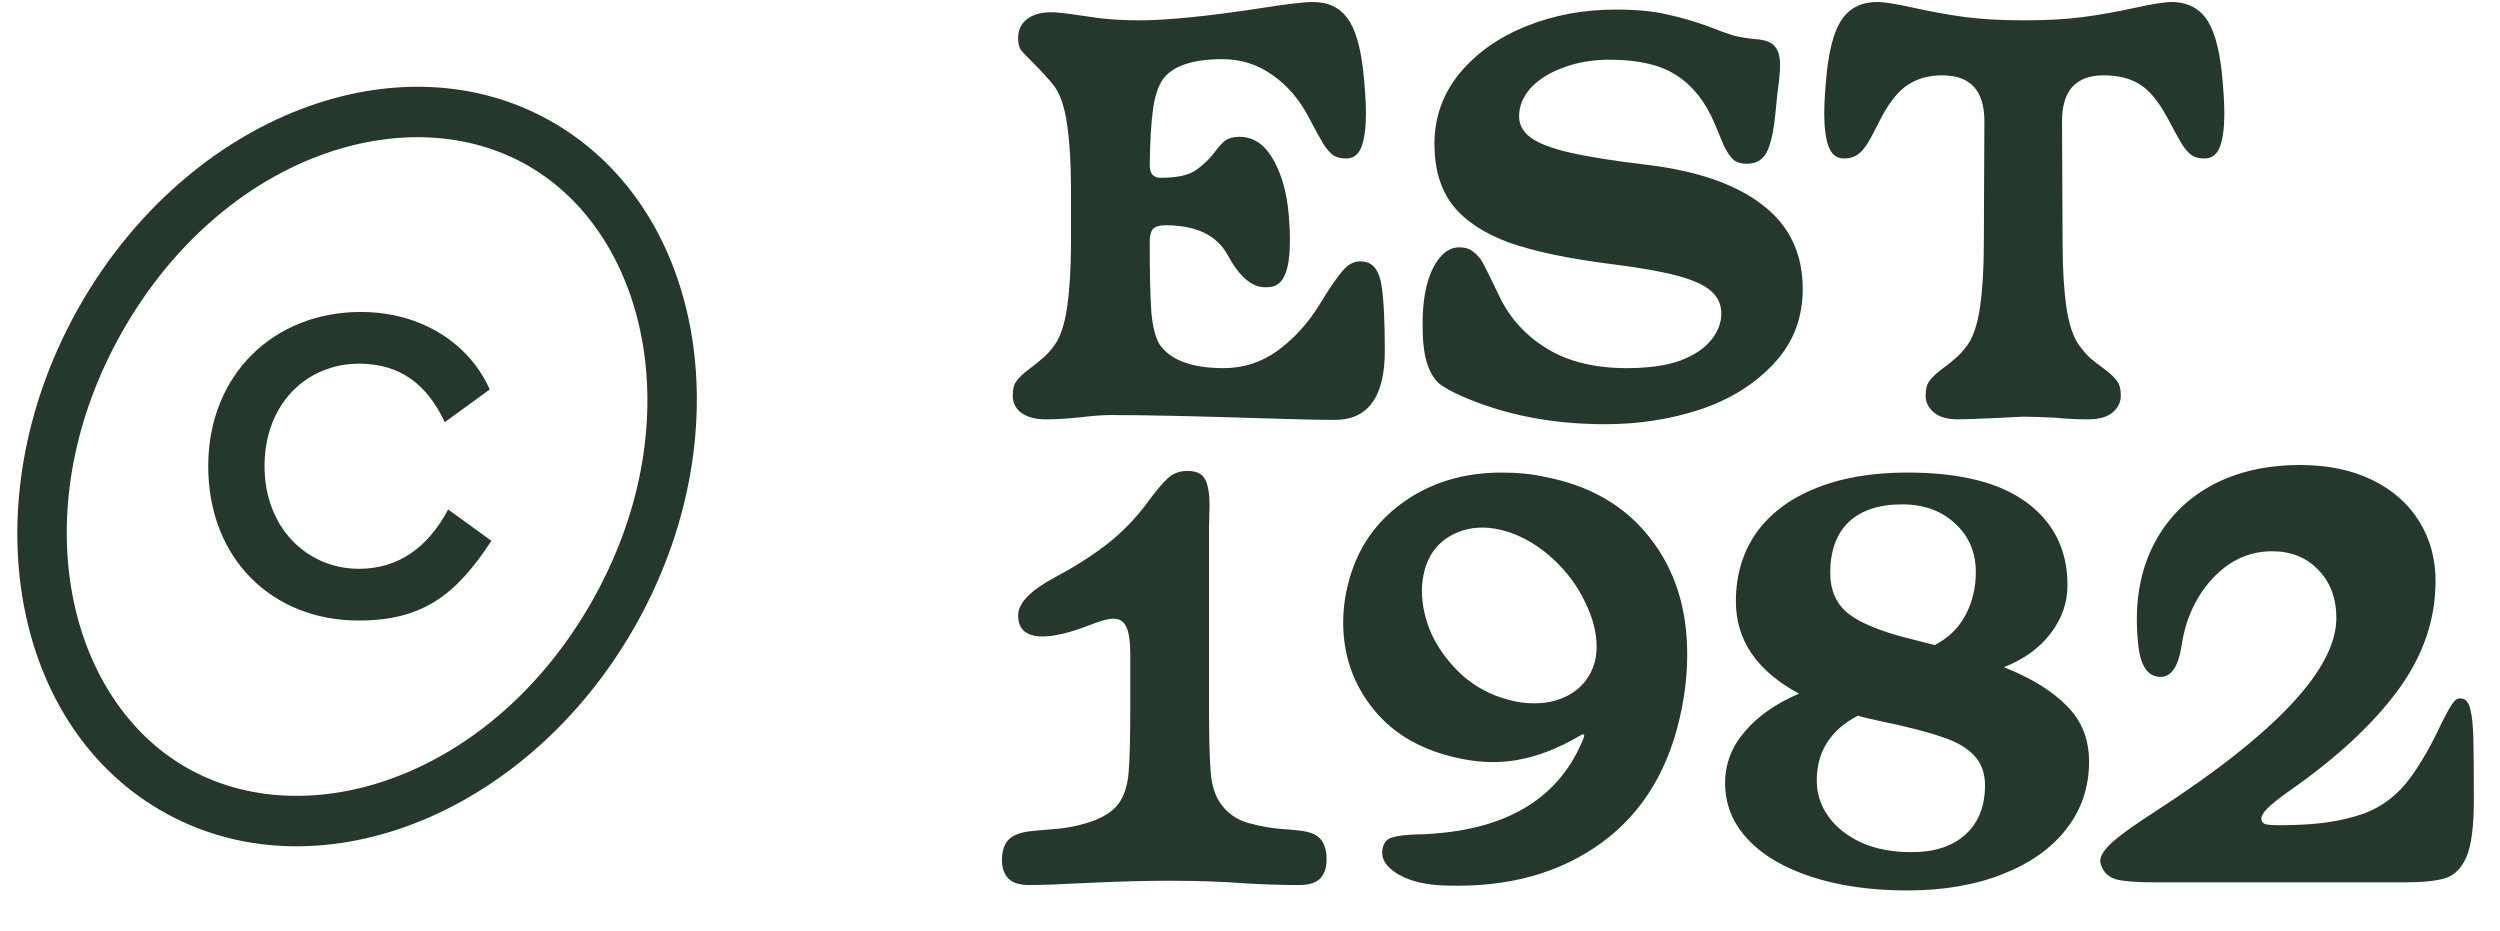
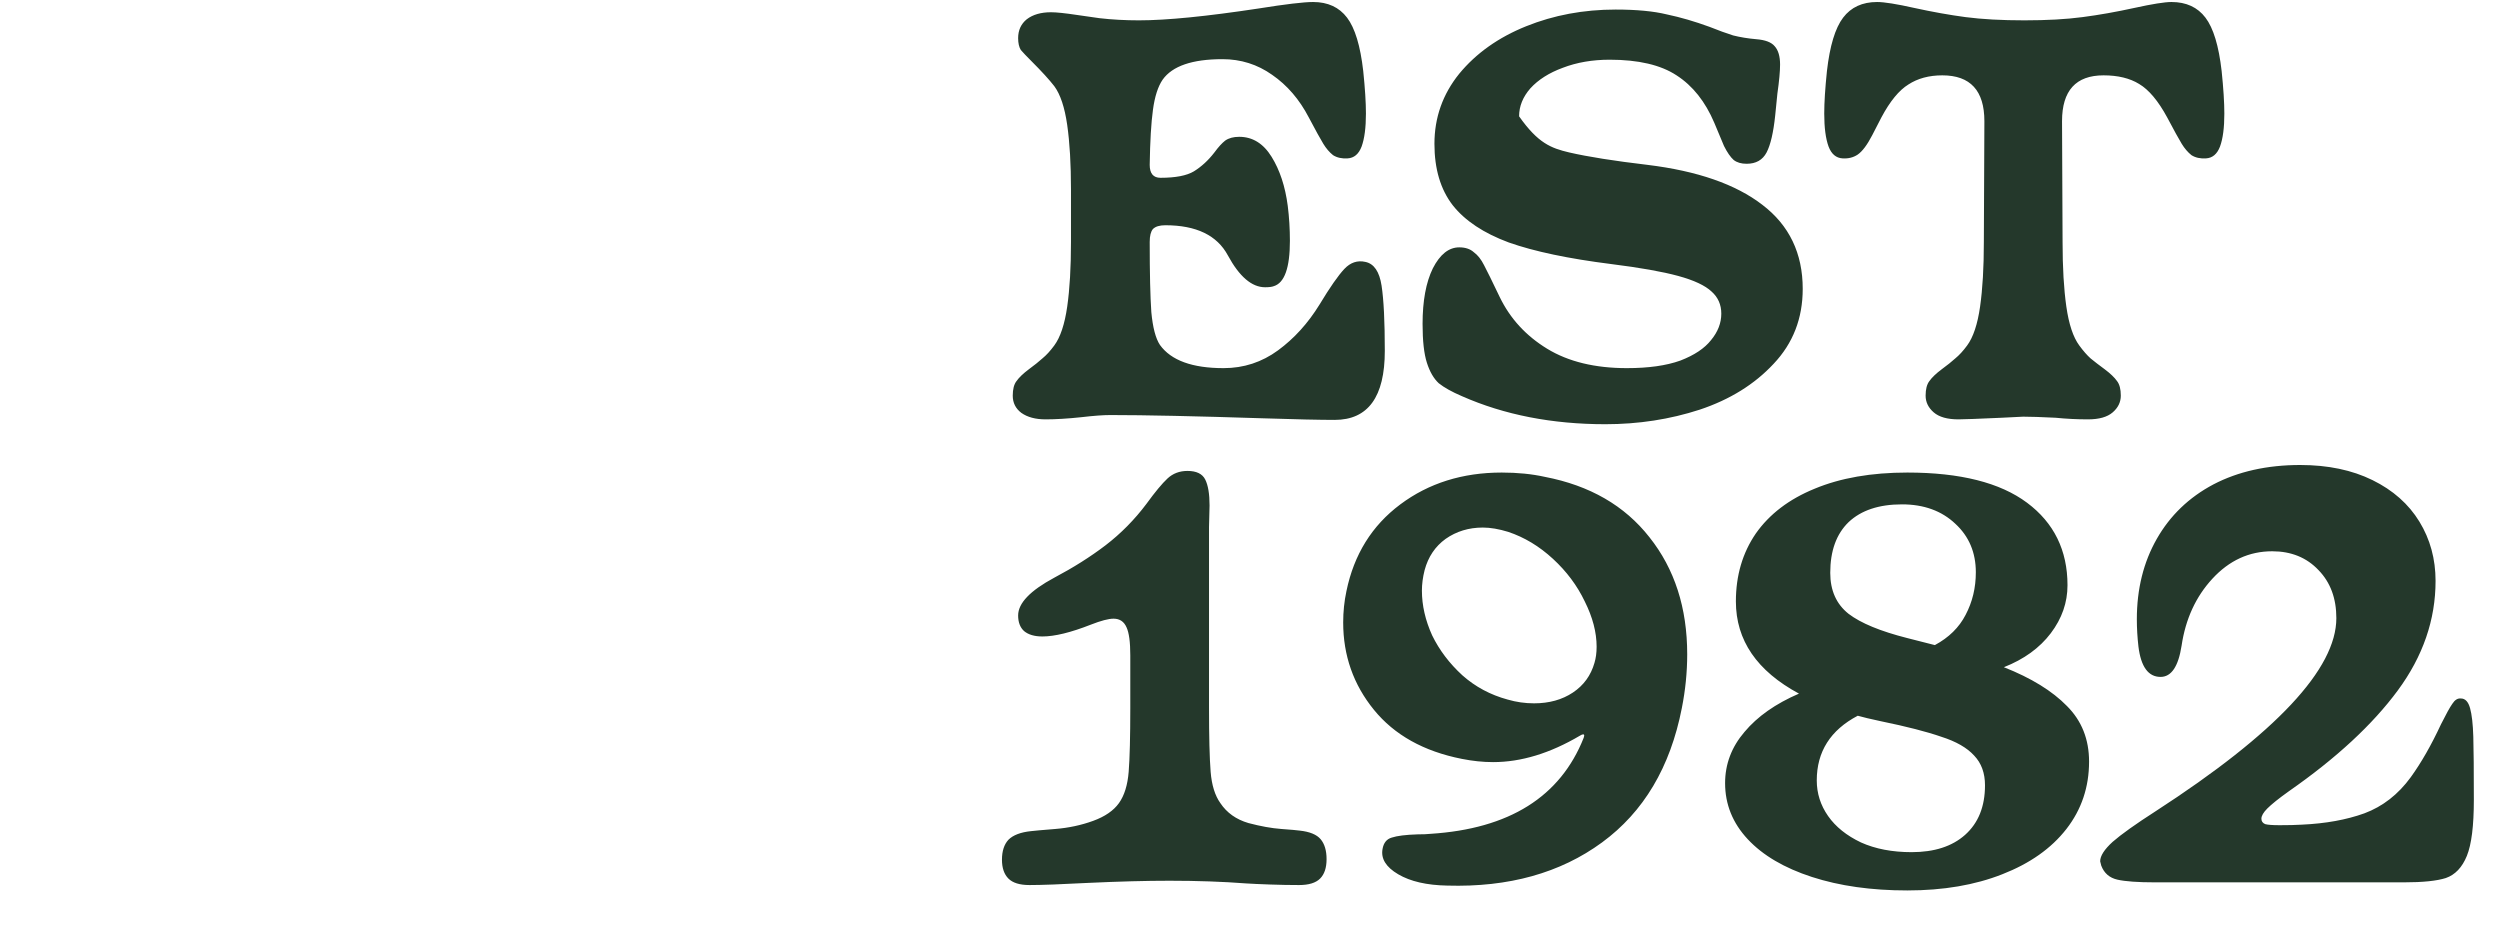
<svg xmlns="http://www.w3.org/2000/svg" fill="none" viewBox="0 0 102 38" height="38" width="102">
-   <path fill="#24382B" d="M54.454 17.132C53.853 17.132 52.87 17.11 51.506 17.066C48.778 16.978 46.71 16.934 45.302 16.934C45.009 16.934 44.613 16.963 44.114 17.022C43.557 17.081 43.073 17.11 42.662 17.11C42.251 17.11 41.921 17.022 41.672 16.846C41.437 16.67 41.32 16.435 41.32 16.142C41.32 15.878 41.371 15.68 41.474 15.548C41.577 15.401 41.745 15.24 41.98 15.064C42.2 14.903 42.383 14.756 42.53 14.624C42.691 14.492 42.853 14.316 43.014 14.096C43.263 13.759 43.439 13.231 43.542 12.512C43.645 11.793 43.696 10.913 43.696 9.872V7.738C43.696 6.697 43.645 5.817 43.542 5.098C43.439 4.379 43.263 3.851 43.014 3.514C42.809 3.25 42.501 2.913 42.09 2.502C41.885 2.297 41.738 2.143 41.65 2.04C41.577 1.923 41.54 1.761 41.54 1.556C41.54 1.233 41.657 0.977 41.892 0.786C42.141 0.595 42.471 0.5 42.882 0.5C43.102 0.5 43.454 0.537 43.938 0.61C44.041 0.625 44.349 0.669 44.862 0.742C45.375 0.801 45.911 0.83 46.468 0.83C47.597 0.83 49.225 0.669 51.352 0.346C52.452 0.17 53.193 0.082 53.574 0.082C54.175 0.082 54.637 0.295 54.96 0.72C55.283 1.145 55.503 1.871 55.62 2.898C55.693 3.602 55.73 4.181 55.73 4.636C55.73 5.208 55.671 5.655 55.554 5.978C55.437 6.286 55.246 6.447 54.982 6.462C54.747 6.477 54.549 6.433 54.388 6.33C54.241 6.213 54.109 6.059 53.992 5.868C53.875 5.677 53.677 5.318 53.398 4.79C53.017 4.057 52.518 3.477 51.902 3.052C51.301 2.627 50.626 2.414 49.878 2.414C48.646 2.414 47.832 2.693 47.436 3.25C47.245 3.529 47.113 3.939 47.04 4.482C46.967 5.01 46.923 5.758 46.908 6.726C46.908 7.078 47.055 7.254 47.348 7.254C47.964 7.254 48.419 7.166 48.712 6.99C49.02 6.799 49.299 6.543 49.548 6.22C49.709 6 49.856 5.839 49.988 5.736C50.135 5.633 50.325 5.582 50.56 5.582C51.103 5.582 51.543 5.853 51.88 6.396C52.217 6.939 52.437 7.606 52.54 8.398C52.599 8.867 52.628 9.344 52.628 9.828C52.628 10.928 52.408 11.544 51.968 11.676C51.895 11.705 51.777 11.72 51.616 11.72C51.073 11.72 50.567 11.287 50.098 10.422C49.658 9.601 48.807 9.19 47.546 9.19C47.311 9.19 47.143 9.241 47.04 9.344C46.952 9.447 46.908 9.623 46.908 9.872C46.908 11.148 46.93 12.101 46.974 12.732C47.033 13.363 47.15 13.81 47.326 14.074C47.781 14.705 48.646 15.02 49.922 15.02C50.743 15.02 51.484 14.778 52.144 14.294C52.804 13.81 53.369 13.187 53.838 12.424C54.263 11.72 54.601 11.236 54.85 10.972C55.099 10.708 55.385 10.613 55.708 10.686C56.06 10.759 56.28 11.082 56.368 11.654C56.456 12.226 56.5 13.113 56.5 14.316C56.5 16.193 55.818 17.132 54.454 17.132ZM65.499 17.308C63.328 17.308 61.377 16.927 59.647 16.164C59.236 15.988 58.921 15.812 58.701 15.636C58.495 15.445 58.334 15.167 58.217 14.8C58.099 14.433 58.041 13.905 58.041 13.216C58.041 12.277 58.18 11.522 58.459 10.95C58.752 10.378 59.111 10.092 59.537 10.092C59.786 10.092 59.984 10.158 60.131 10.29C60.292 10.407 60.431 10.583 60.549 10.818C60.666 11.038 60.879 11.471 61.187 12.116C61.612 12.996 62.258 13.7 63.123 14.228C63.988 14.756 65.073 15.02 66.379 15.02C67.259 15.02 67.985 14.917 68.557 14.712C69.129 14.492 69.547 14.213 69.811 13.876C70.09 13.539 70.229 13.179 70.229 12.798C70.229 12.431 70.097 12.131 69.833 11.896C69.569 11.647 69.114 11.434 68.469 11.258C67.823 11.082 66.914 10.921 65.741 10.774C63.995 10.554 62.602 10.261 61.561 9.894C60.534 9.513 59.772 9.007 59.273 8.376C58.774 7.731 58.525 6.895 58.525 5.868C58.525 4.797 58.862 3.844 59.537 3.008C60.226 2.172 61.136 1.527 62.265 1.072C63.394 0.617 64.612 0.39 65.917 0.39C66.767 0.39 67.464 0.456 68.007 0.588C68.564 0.705 69.144 0.874 69.745 1.094C70.112 1.241 70.434 1.358 70.713 1.446C71.006 1.519 71.322 1.571 71.659 1.6C72.025 1.629 72.275 1.725 72.407 1.886C72.553 2.047 72.627 2.297 72.627 2.634C72.627 2.913 72.59 3.309 72.517 3.822L72.429 4.702C72.356 5.406 72.238 5.912 72.077 6.22C71.915 6.528 71.644 6.682 71.263 6.682C71.043 6.682 70.867 6.631 70.735 6.528C70.603 6.411 70.471 6.22 70.339 5.956C70.222 5.677 70.09 5.362 69.943 5.01C69.576 4.145 69.063 3.499 68.403 3.074C67.757 2.649 66.848 2.436 65.675 2.436C64.971 2.436 64.333 2.546 63.761 2.766C63.203 2.971 62.764 3.25 62.441 3.602C62.133 3.954 61.979 4.335 61.979 4.746C61.979 5.083 62.133 5.369 62.441 5.604C62.749 5.839 63.277 6.044 64.025 6.22C64.787 6.396 65.851 6.565 67.215 6.726C69.254 6.975 70.816 7.518 71.901 8.354C73.001 9.19 73.551 10.334 73.551 11.786C73.551 12.989 73.155 14.008 72.363 14.844C71.585 15.68 70.581 16.303 69.349 16.714C68.132 17.11 66.848 17.308 65.499 17.308ZM79.907 17.11C79.453 17.11 79.115 17.015 78.895 16.824C78.675 16.633 78.565 16.406 78.565 16.142C78.565 15.878 78.617 15.68 78.719 15.548C78.822 15.401 78.99 15.24 79.225 15.064C79.445 14.903 79.629 14.756 79.775 14.624C79.936 14.492 80.098 14.316 80.259 14.096C80.508 13.759 80.684 13.231 80.787 12.512C80.89 11.793 80.941 10.913 80.941 9.872L80.963 4.944C80.963 3.697 80.391 3.074 79.247 3.074C78.704 3.074 78.243 3.199 77.861 3.448C77.48 3.683 77.113 4.13 76.761 4.79C76.717 4.878 76.593 5.12 76.387 5.516C76.182 5.912 75.984 6.176 75.793 6.308C75.617 6.425 75.412 6.477 75.177 6.462C74.913 6.447 74.722 6.286 74.605 5.978C74.488 5.655 74.429 5.208 74.429 4.636C74.429 4.181 74.466 3.602 74.539 2.898C74.656 1.871 74.876 1.145 75.199 0.72C75.522 0.295 75.984 0.082 76.585 0.082C76.879 0.082 77.385 0.163 78.103 0.324C78.837 0.485 79.533 0.61 80.193 0.698C80.868 0.786 81.667 0.83 82.591 0.83C83.515 0.83 84.307 0.786 84.967 0.698C85.642 0.61 86.346 0.485 87.079 0.324C87.812 0.163 88.319 0.082 88.597 0.082C89.198 0.082 89.66 0.295 89.983 0.72C90.306 1.145 90.526 1.871 90.643 2.898C90.716 3.602 90.753 4.181 90.753 4.636C90.753 5.208 90.695 5.655 90.577 5.978C90.46 6.286 90.269 6.447 90.005 6.462C89.77 6.477 89.573 6.433 89.411 6.33C89.264 6.213 89.132 6.059 89.015 5.868C88.898 5.677 88.7 5.318 88.421 4.79C88.055 4.115 87.673 3.661 87.277 3.426C86.896 3.191 86.412 3.074 85.825 3.074C84.696 3.074 84.131 3.697 84.131 4.944L84.153 9.872C84.153 10.913 84.204 11.793 84.307 12.512C84.41 13.231 84.586 13.759 84.835 14.096C84.996 14.316 85.15 14.492 85.297 14.624C85.459 14.756 85.649 14.903 85.869 15.064C86.104 15.24 86.272 15.401 86.375 15.548C86.478 15.68 86.529 15.878 86.529 16.142C86.529 16.406 86.419 16.633 86.199 16.824C85.979 17.015 85.642 17.11 85.187 17.11C84.747 17.11 84.307 17.088 83.867 17.044C83.281 17.015 82.841 17 82.547 17L81.667 17.044C80.699 17.088 80.112 17.11 79.907 17.11ZM42.002 36.11C41.606 36.11 41.32 36.022 41.144 35.846C40.968 35.67 40.88 35.413 40.88 35.076C40.88 34.724 40.968 34.453 41.144 34.262C41.335 34.071 41.643 33.954 42.068 33.91C42.185 33.895 42.515 33.866 43.058 33.822C43.601 33.778 44.114 33.668 44.598 33.492C45.082 33.316 45.434 33.074 45.654 32.766C45.874 32.458 46.006 32.033 46.05 31.49C46.094 30.933 46.116 30.06 46.116 28.872V26.738C46.116 26.195 46.065 25.814 45.962 25.594C45.859 25.359 45.683 25.242 45.434 25.242C45.229 25.242 44.921 25.323 44.51 25.484C43.689 25.807 43.029 25.968 42.53 25.968C42.207 25.968 41.958 25.895 41.782 25.748C41.621 25.601 41.54 25.389 41.54 25.11C41.54 24.611 42.031 24.098 43.014 23.57C43.791 23.159 44.488 22.719 45.104 22.25C45.735 21.766 46.292 21.201 46.776 20.556C47.128 20.072 47.414 19.727 47.634 19.522C47.854 19.317 48.125 19.214 48.448 19.214C48.815 19.214 49.057 19.331 49.174 19.566C49.291 19.801 49.35 20.153 49.35 20.622L49.328 21.502L49.328 28.872C49.328 30.06 49.35 30.933 49.394 31.49C49.438 32.033 49.57 32.458 49.79 32.766C50.054 33.162 50.435 33.433 50.934 33.58C51.433 33.712 51.88 33.793 52.276 33.822C52.672 33.851 52.921 33.873 53.024 33.888C53.435 33.932 53.721 34.049 53.882 34.24C54.043 34.431 54.124 34.702 54.124 35.054C54.124 35.406 54.036 35.67 53.86 35.846C53.684 36.022 53.398 36.11 53.002 36.11C52.635 36.11 52.239 36.103 51.814 36.088C51.389 36.073 51.066 36.059 50.846 36.044C49.893 35.971 48.851 35.934 47.722 35.934C46.769 35.934 45.661 35.963 44.4 36.022C43.285 36.081 42.486 36.11 42.002 36.11ZM59.048 36.132C58.212 36.117 57.544 35.963 57.046 35.67C56.547 35.377 56.334 35.032 56.408 34.636C56.452 34.387 56.577 34.233 56.782 34.174C57.002 34.101 57.354 34.057 57.838 34.042C58.058 34.042 58.234 34.035 58.366 34.02C61.578 33.815 63.66 32.509 64.614 30.104L64.636 30.016C64.636 29.943 64.577 29.943 64.46 30.016C63.242 30.735 62.062 31.094 60.918 31.094C60.507 31.094 60.082 31.05 59.642 30.962C58.087 30.654 56.892 29.987 56.056 28.96C55.22 27.933 54.802 26.745 54.802 25.396C54.802 24.956 54.846 24.531 54.934 24.12C55.242 22.624 55.975 21.443 57.134 20.578C58.292 19.713 59.671 19.28 61.27 19.28C61.915 19.28 62.502 19.339 63.03 19.456C64.863 19.808 66.286 20.629 67.298 21.92C68.325 23.211 68.838 24.802 68.838 26.694C68.838 27.427 68.764 28.161 68.618 28.894C68.148 31.299 67.063 33.125 65.362 34.372C63.66 35.619 61.556 36.205 59.048 36.132ZM61.512 28.542C61.864 28.645 62.223 28.696 62.59 28.696C63.206 28.696 63.734 28.549 64.174 28.256C64.614 27.963 64.907 27.559 65.054 27.046C65.112 26.855 65.142 26.635 65.142 26.386C65.142 25.799 64.981 25.183 64.658 24.538C64.35 23.893 63.917 23.313 63.36 22.8C62.803 22.287 62.194 21.92 61.534 21.7C61.153 21.583 60.808 21.524 60.5 21.524C59.928 21.524 59.422 21.678 58.982 21.986C58.556 22.294 58.27 22.719 58.124 23.262C58.05 23.555 58.014 23.834 58.014 24.098C58.014 24.699 58.153 25.308 58.432 25.924C58.725 26.525 59.136 27.068 59.664 27.552C60.192 28.021 60.808 28.351 61.512 28.542ZM77.82 36.33C76.353 36.33 75.055 36.147 73.926 35.78C72.797 35.413 71.924 34.9 71.308 34.24C70.692 33.58 70.384 32.817 70.384 31.952C70.384 31.175 70.648 30.478 71.176 29.862C71.704 29.231 72.445 28.711 73.398 28.3C71.682 27.376 70.824 26.122 70.824 24.538C70.824 23.482 71.095 22.558 71.638 21.766C72.195 20.974 72.995 20.365 74.036 19.94C75.092 19.5 76.353 19.28 77.82 19.28C79.976 19.28 81.604 19.691 82.704 20.512C83.804 21.333 84.354 22.455 84.354 23.878C84.354 24.582 84.127 25.235 83.672 25.836C83.217 26.437 82.579 26.899 81.758 27.222C82.873 27.662 83.731 28.19 84.332 28.806C84.933 29.407 85.234 30.163 85.234 31.072C85.234 32.113 84.926 33.03 84.31 33.822C83.694 34.614 82.821 35.23 81.692 35.67C80.577 36.11 79.287 36.33 77.82 36.33ZM74.124 31.842C74.124 32.37 74.278 32.854 74.586 33.294C74.894 33.734 75.341 34.093 75.928 34.372C76.515 34.636 77.204 34.768 77.996 34.768C78.92 34.768 79.646 34.533 80.174 34.064C80.717 33.58 80.988 32.905 80.988 32.04C80.988 31.541 80.841 31.138 80.548 30.83C80.255 30.507 79.807 30.251 79.206 30.06C78.619 29.855 77.791 29.642 76.72 29.422C76.309 29.334 76.001 29.261 75.796 29.202C74.681 29.789 74.124 30.669 74.124 31.842ZM74.674 23.372C74.674 24.091 74.923 24.648 75.422 25.044C75.921 25.425 76.72 25.755 77.82 26.034L78.942 26.32C79.514 26.012 79.932 25.601 80.196 25.088C80.475 24.56 80.614 23.981 80.614 23.35C80.614 22.543 80.335 21.883 79.778 21.37C79.221 20.842 78.495 20.578 77.6 20.578C76.661 20.578 75.935 20.82 75.422 21.304C74.923 21.788 74.674 22.477 74.674 23.372ZM87.931 36C87.227 36 86.714 35.963 86.391 35.89C86.068 35.817 85.848 35.626 85.731 35.318L85.687 35.142C85.687 34.922 85.856 34.658 86.193 34.35C86.545 34.042 87.132 33.624 87.953 33.096C92.866 29.913 95.323 27.288 95.323 25.22C95.323 24.413 95.081 23.761 94.597 23.262C94.113 22.749 93.482 22.492 92.705 22.492C91.766 22.492 90.952 22.866 90.263 23.614C89.588 24.347 89.17 25.257 89.009 26.342C88.877 27.193 88.591 27.618 88.151 27.618C87.652 27.618 87.352 27.207 87.249 26.386C87.205 26.005 87.183 25.631 87.183 25.264C87.183 24.032 87.454 22.939 87.997 21.986C88.54 21.033 89.31 20.292 90.307 19.764C91.319 19.236 92.5 18.972 93.849 18.972C94.978 18.972 95.961 19.177 96.797 19.588C97.633 19.999 98.271 20.563 98.711 21.282C99.151 22.001 99.371 22.807 99.371 23.702C99.371 25.286 98.858 26.775 97.831 28.168C96.804 29.561 95.323 30.933 93.387 32.282C92.976 32.575 92.683 32.81 92.507 32.986C92.346 33.147 92.265 33.287 92.265 33.404C92.265 33.507 92.316 33.58 92.419 33.624C92.522 33.653 92.72 33.668 93.013 33.668C93.365 33.668 93.666 33.661 93.915 33.646C94.883 33.602 95.734 33.448 96.467 33.184C97.215 32.905 97.846 32.414 98.359 31.71C98.784 31.123 99.195 30.405 99.591 29.554C99.796 29.143 99.95 28.865 100.053 28.718C100.156 28.557 100.273 28.483 100.405 28.498C100.581 28.498 100.706 28.63 100.779 28.894C100.852 29.158 100.896 29.547 100.911 30.06C100.926 30.573 100.933 31.431 100.933 32.634C100.933 33.69 100.838 34.453 100.647 34.922C100.456 35.391 100.17 35.692 99.789 35.824C99.422 35.941 98.85 36 98.073 36H87.931Z" />
+   <path fill="#24382B" d="M54.454 17.132C53.853 17.132 52.87 17.11 51.506 17.066C48.778 16.978 46.71 16.934 45.302 16.934C45.009 16.934 44.613 16.963 44.114 17.022C43.557 17.081 43.073 17.11 42.662 17.11C42.251 17.11 41.921 17.022 41.672 16.846C41.437 16.67 41.32 16.435 41.32 16.142C41.32 15.878 41.371 15.68 41.474 15.548C41.577 15.401 41.745 15.24 41.98 15.064C42.2 14.903 42.383 14.756 42.53 14.624C42.691 14.492 42.853 14.316 43.014 14.096C43.263 13.759 43.439 13.231 43.542 12.512C43.645 11.793 43.696 10.913 43.696 9.872V7.738C43.696 6.697 43.645 5.817 43.542 5.098C43.439 4.379 43.263 3.851 43.014 3.514C42.809 3.25 42.501 2.913 42.09 2.502C41.885 2.297 41.738 2.143 41.65 2.04C41.577 1.923 41.54 1.761 41.54 1.556C41.54 1.233 41.657 0.977 41.892 0.786C42.141 0.595 42.471 0.5 42.882 0.5C43.102 0.5 43.454 0.537 43.938 0.61C44.041 0.625 44.349 0.669 44.862 0.742C45.375 0.801 45.911 0.83 46.468 0.83C47.597 0.83 49.225 0.669 51.352 0.346C52.452 0.17 53.193 0.082 53.574 0.082C54.175 0.082 54.637 0.295 54.96 0.72C55.283 1.145 55.503 1.871 55.62 2.898C55.693 3.602 55.73 4.181 55.73 4.636C55.73 5.208 55.671 5.655 55.554 5.978C55.437 6.286 55.246 6.447 54.982 6.462C54.747 6.477 54.549 6.433 54.388 6.33C54.241 6.213 54.109 6.059 53.992 5.868C53.875 5.677 53.677 5.318 53.398 4.79C53.017 4.057 52.518 3.477 51.902 3.052C51.301 2.627 50.626 2.414 49.878 2.414C48.646 2.414 47.832 2.693 47.436 3.25C47.245 3.529 47.113 3.939 47.04 4.482C46.967 5.01 46.923 5.758 46.908 6.726C46.908 7.078 47.055 7.254 47.348 7.254C47.964 7.254 48.419 7.166 48.712 6.99C49.02 6.799 49.299 6.543 49.548 6.22C49.709 6 49.856 5.839 49.988 5.736C50.135 5.633 50.325 5.582 50.56 5.582C51.103 5.582 51.543 5.853 51.88 6.396C52.217 6.939 52.437 7.606 52.54 8.398C52.599 8.867 52.628 9.344 52.628 9.828C52.628 10.928 52.408 11.544 51.968 11.676C51.895 11.705 51.777 11.72 51.616 11.72C51.073 11.72 50.567 11.287 50.098 10.422C49.658 9.601 48.807 9.19 47.546 9.19C47.311 9.19 47.143 9.241 47.04 9.344C46.952 9.447 46.908 9.623 46.908 9.872C46.908 11.148 46.93 12.101 46.974 12.732C47.033 13.363 47.15 13.81 47.326 14.074C47.781 14.705 48.646 15.02 49.922 15.02C50.743 15.02 51.484 14.778 52.144 14.294C52.804 13.81 53.369 13.187 53.838 12.424C54.263 11.72 54.601 11.236 54.85 10.972C55.099 10.708 55.385 10.613 55.708 10.686C56.06 10.759 56.28 11.082 56.368 11.654C56.456 12.226 56.5 13.113 56.5 14.316C56.5 16.193 55.818 17.132 54.454 17.132ZM65.499 17.308C63.328 17.308 61.377 16.927 59.647 16.164C59.236 15.988 58.921 15.812 58.701 15.636C58.495 15.445 58.334 15.167 58.217 14.8C58.099 14.433 58.041 13.905 58.041 13.216C58.041 12.277 58.18 11.522 58.459 10.95C58.752 10.378 59.111 10.092 59.537 10.092C59.786 10.092 59.984 10.158 60.131 10.29C60.292 10.407 60.431 10.583 60.549 10.818C60.666 11.038 60.879 11.471 61.187 12.116C61.612 12.996 62.258 13.7 63.123 14.228C63.988 14.756 65.073 15.02 66.379 15.02C67.259 15.02 67.985 14.917 68.557 14.712C69.129 14.492 69.547 14.213 69.811 13.876C70.09 13.539 70.229 13.179 70.229 12.798C70.229 12.431 70.097 12.131 69.833 11.896C69.569 11.647 69.114 11.434 68.469 11.258C67.823 11.082 66.914 10.921 65.741 10.774C63.995 10.554 62.602 10.261 61.561 9.894C60.534 9.513 59.772 9.007 59.273 8.376C58.774 7.731 58.525 6.895 58.525 5.868C58.525 4.797 58.862 3.844 59.537 3.008C60.226 2.172 61.136 1.527 62.265 1.072C63.394 0.617 64.612 0.39 65.917 0.39C66.767 0.39 67.464 0.456 68.007 0.588C68.564 0.705 69.144 0.874 69.745 1.094C70.112 1.241 70.434 1.358 70.713 1.446C71.006 1.519 71.322 1.571 71.659 1.6C72.025 1.629 72.275 1.725 72.407 1.886C72.553 2.047 72.627 2.297 72.627 2.634C72.627 2.913 72.59 3.309 72.517 3.822L72.429 4.702C72.356 5.406 72.238 5.912 72.077 6.22C71.915 6.528 71.644 6.682 71.263 6.682C71.043 6.682 70.867 6.631 70.735 6.528C70.603 6.411 70.471 6.22 70.339 5.956C70.222 5.677 70.09 5.362 69.943 5.01C69.576 4.145 69.063 3.499 68.403 3.074C67.757 2.649 66.848 2.436 65.675 2.436C64.971 2.436 64.333 2.546 63.761 2.766C63.203 2.971 62.764 3.25 62.441 3.602C62.133 3.954 61.979 4.335 61.979 4.746C62.749 5.839 63.277 6.044 64.025 6.22C64.787 6.396 65.851 6.565 67.215 6.726C69.254 6.975 70.816 7.518 71.901 8.354C73.001 9.19 73.551 10.334 73.551 11.786C73.551 12.989 73.155 14.008 72.363 14.844C71.585 15.68 70.581 16.303 69.349 16.714C68.132 17.11 66.848 17.308 65.499 17.308ZM79.907 17.11C79.453 17.11 79.115 17.015 78.895 16.824C78.675 16.633 78.565 16.406 78.565 16.142C78.565 15.878 78.617 15.68 78.719 15.548C78.822 15.401 78.99 15.24 79.225 15.064C79.445 14.903 79.629 14.756 79.775 14.624C79.936 14.492 80.098 14.316 80.259 14.096C80.508 13.759 80.684 13.231 80.787 12.512C80.89 11.793 80.941 10.913 80.941 9.872L80.963 4.944C80.963 3.697 80.391 3.074 79.247 3.074C78.704 3.074 78.243 3.199 77.861 3.448C77.48 3.683 77.113 4.13 76.761 4.79C76.717 4.878 76.593 5.12 76.387 5.516C76.182 5.912 75.984 6.176 75.793 6.308C75.617 6.425 75.412 6.477 75.177 6.462C74.913 6.447 74.722 6.286 74.605 5.978C74.488 5.655 74.429 5.208 74.429 4.636C74.429 4.181 74.466 3.602 74.539 2.898C74.656 1.871 74.876 1.145 75.199 0.72C75.522 0.295 75.984 0.082 76.585 0.082C76.879 0.082 77.385 0.163 78.103 0.324C78.837 0.485 79.533 0.61 80.193 0.698C80.868 0.786 81.667 0.83 82.591 0.83C83.515 0.83 84.307 0.786 84.967 0.698C85.642 0.61 86.346 0.485 87.079 0.324C87.812 0.163 88.319 0.082 88.597 0.082C89.198 0.082 89.66 0.295 89.983 0.72C90.306 1.145 90.526 1.871 90.643 2.898C90.716 3.602 90.753 4.181 90.753 4.636C90.753 5.208 90.695 5.655 90.577 5.978C90.46 6.286 90.269 6.447 90.005 6.462C89.77 6.477 89.573 6.433 89.411 6.33C89.264 6.213 89.132 6.059 89.015 5.868C88.898 5.677 88.7 5.318 88.421 4.79C88.055 4.115 87.673 3.661 87.277 3.426C86.896 3.191 86.412 3.074 85.825 3.074C84.696 3.074 84.131 3.697 84.131 4.944L84.153 9.872C84.153 10.913 84.204 11.793 84.307 12.512C84.41 13.231 84.586 13.759 84.835 14.096C84.996 14.316 85.15 14.492 85.297 14.624C85.459 14.756 85.649 14.903 85.869 15.064C86.104 15.24 86.272 15.401 86.375 15.548C86.478 15.68 86.529 15.878 86.529 16.142C86.529 16.406 86.419 16.633 86.199 16.824C85.979 17.015 85.642 17.11 85.187 17.11C84.747 17.11 84.307 17.088 83.867 17.044C83.281 17.015 82.841 17 82.547 17L81.667 17.044C80.699 17.088 80.112 17.11 79.907 17.11ZM42.002 36.11C41.606 36.11 41.32 36.022 41.144 35.846C40.968 35.67 40.88 35.413 40.88 35.076C40.88 34.724 40.968 34.453 41.144 34.262C41.335 34.071 41.643 33.954 42.068 33.91C42.185 33.895 42.515 33.866 43.058 33.822C43.601 33.778 44.114 33.668 44.598 33.492C45.082 33.316 45.434 33.074 45.654 32.766C45.874 32.458 46.006 32.033 46.05 31.49C46.094 30.933 46.116 30.06 46.116 28.872V26.738C46.116 26.195 46.065 25.814 45.962 25.594C45.859 25.359 45.683 25.242 45.434 25.242C45.229 25.242 44.921 25.323 44.51 25.484C43.689 25.807 43.029 25.968 42.53 25.968C42.207 25.968 41.958 25.895 41.782 25.748C41.621 25.601 41.54 25.389 41.54 25.11C41.54 24.611 42.031 24.098 43.014 23.57C43.791 23.159 44.488 22.719 45.104 22.25C45.735 21.766 46.292 21.201 46.776 20.556C47.128 20.072 47.414 19.727 47.634 19.522C47.854 19.317 48.125 19.214 48.448 19.214C48.815 19.214 49.057 19.331 49.174 19.566C49.291 19.801 49.35 20.153 49.35 20.622L49.328 21.502L49.328 28.872C49.328 30.06 49.35 30.933 49.394 31.49C49.438 32.033 49.57 32.458 49.79 32.766C50.054 33.162 50.435 33.433 50.934 33.58C51.433 33.712 51.88 33.793 52.276 33.822C52.672 33.851 52.921 33.873 53.024 33.888C53.435 33.932 53.721 34.049 53.882 34.24C54.043 34.431 54.124 34.702 54.124 35.054C54.124 35.406 54.036 35.67 53.86 35.846C53.684 36.022 53.398 36.11 53.002 36.11C52.635 36.11 52.239 36.103 51.814 36.088C51.389 36.073 51.066 36.059 50.846 36.044C49.893 35.971 48.851 35.934 47.722 35.934C46.769 35.934 45.661 35.963 44.4 36.022C43.285 36.081 42.486 36.11 42.002 36.11ZM59.048 36.132C58.212 36.117 57.544 35.963 57.046 35.67C56.547 35.377 56.334 35.032 56.408 34.636C56.452 34.387 56.577 34.233 56.782 34.174C57.002 34.101 57.354 34.057 57.838 34.042C58.058 34.042 58.234 34.035 58.366 34.02C61.578 33.815 63.66 32.509 64.614 30.104L64.636 30.016C64.636 29.943 64.577 29.943 64.46 30.016C63.242 30.735 62.062 31.094 60.918 31.094C60.507 31.094 60.082 31.05 59.642 30.962C58.087 30.654 56.892 29.987 56.056 28.96C55.22 27.933 54.802 26.745 54.802 25.396C54.802 24.956 54.846 24.531 54.934 24.12C55.242 22.624 55.975 21.443 57.134 20.578C58.292 19.713 59.671 19.28 61.27 19.28C61.915 19.28 62.502 19.339 63.03 19.456C64.863 19.808 66.286 20.629 67.298 21.92C68.325 23.211 68.838 24.802 68.838 26.694C68.838 27.427 68.764 28.161 68.618 28.894C68.148 31.299 67.063 33.125 65.362 34.372C63.66 35.619 61.556 36.205 59.048 36.132ZM61.512 28.542C61.864 28.645 62.223 28.696 62.59 28.696C63.206 28.696 63.734 28.549 64.174 28.256C64.614 27.963 64.907 27.559 65.054 27.046C65.112 26.855 65.142 26.635 65.142 26.386C65.142 25.799 64.981 25.183 64.658 24.538C64.35 23.893 63.917 23.313 63.36 22.8C62.803 22.287 62.194 21.92 61.534 21.7C61.153 21.583 60.808 21.524 60.5 21.524C59.928 21.524 59.422 21.678 58.982 21.986C58.556 22.294 58.27 22.719 58.124 23.262C58.05 23.555 58.014 23.834 58.014 24.098C58.014 24.699 58.153 25.308 58.432 25.924C58.725 26.525 59.136 27.068 59.664 27.552C60.192 28.021 60.808 28.351 61.512 28.542ZM77.82 36.33C76.353 36.33 75.055 36.147 73.926 35.78C72.797 35.413 71.924 34.9 71.308 34.24C70.692 33.58 70.384 32.817 70.384 31.952C70.384 31.175 70.648 30.478 71.176 29.862C71.704 29.231 72.445 28.711 73.398 28.3C71.682 27.376 70.824 26.122 70.824 24.538C70.824 23.482 71.095 22.558 71.638 21.766C72.195 20.974 72.995 20.365 74.036 19.94C75.092 19.5 76.353 19.28 77.82 19.28C79.976 19.28 81.604 19.691 82.704 20.512C83.804 21.333 84.354 22.455 84.354 23.878C84.354 24.582 84.127 25.235 83.672 25.836C83.217 26.437 82.579 26.899 81.758 27.222C82.873 27.662 83.731 28.19 84.332 28.806C84.933 29.407 85.234 30.163 85.234 31.072C85.234 32.113 84.926 33.03 84.31 33.822C83.694 34.614 82.821 35.23 81.692 35.67C80.577 36.11 79.287 36.33 77.82 36.33ZM74.124 31.842C74.124 32.37 74.278 32.854 74.586 33.294C74.894 33.734 75.341 34.093 75.928 34.372C76.515 34.636 77.204 34.768 77.996 34.768C78.92 34.768 79.646 34.533 80.174 34.064C80.717 33.58 80.988 32.905 80.988 32.04C80.988 31.541 80.841 31.138 80.548 30.83C80.255 30.507 79.807 30.251 79.206 30.06C78.619 29.855 77.791 29.642 76.72 29.422C76.309 29.334 76.001 29.261 75.796 29.202C74.681 29.789 74.124 30.669 74.124 31.842ZM74.674 23.372C74.674 24.091 74.923 24.648 75.422 25.044C75.921 25.425 76.72 25.755 77.82 26.034L78.942 26.32C79.514 26.012 79.932 25.601 80.196 25.088C80.475 24.56 80.614 23.981 80.614 23.35C80.614 22.543 80.335 21.883 79.778 21.37C79.221 20.842 78.495 20.578 77.6 20.578C76.661 20.578 75.935 20.82 75.422 21.304C74.923 21.788 74.674 22.477 74.674 23.372ZM87.931 36C87.227 36 86.714 35.963 86.391 35.89C86.068 35.817 85.848 35.626 85.731 35.318L85.687 35.142C85.687 34.922 85.856 34.658 86.193 34.35C86.545 34.042 87.132 33.624 87.953 33.096C92.866 29.913 95.323 27.288 95.323 25.22C95.323 24.413 95.081 23.761 94.597 23.262C94.113 22.749 93.482 22.492 92.705 22.492C91.766 22.492 90.952 22.866 90.263 23.614C89.588 24.347 89.17 25.257 89.009 26.342C88.877 27.193 88.591 27.618 88.151 27.618C87.652 27.618 87.352 27.207 87.249 26.386C87.205 26.005 87.183 25.631 87.183 25.264C87.183 24.032 87.454 22.939 87.997 21.986C88.54 21.033 89.31 20.292 90.307 19.764C91.319 19.236 92.5 18.972 93.849 18.972C94.978 18.972 95.961 19.177 96.797 19.588C97.633 19.999 98.271 20.563 98.711 21.282C99.151 22.001 99.371 22.807 99.371 23.702C99.371 25.286 98.858 26.775 97.831 28.168C96.804 29.561 95.323 30.933 93.387 32.282C92.976 32.575 92.683 32.81 92.507 32.986C92.346 33.147 92.265 33.287 92.265 33.404C92.265 33.507 92.316 33.58 92.419 33.624C92.522 33.653 92.72 33.668 93.013 33.668C93.365 33.668 93.666 33.661 93.915 33.646C94.883 33.602 95.734 33.448 96.467 33.184C97.215 32.905 97.846 32.414 98.359 31.71C98.784 31.123 99.195 30.405 99.591 29.554C99.796 29.143 99.95 28.865 100.053 28.718C100.156 28.557 100.273 28.483 100.405 28.498C100.581 28.498 100.706 28.63 100.779 28.894C100.852 29.158 100.896 29.547 100.911 30.06C100.926 30.573 100.933 31.431 100.933 32.634C100.933 33.69 100.838 34.453 100.647 34.922C100.456 35.391 100.17 35.692 99.789 35.824C99.422 35.941 98.85 36 98.073 36H87.931Z" />
  <g clip-path="url(#clip0_901_3799)">
    <path fill="#24382B" d="M14.633 25.317C11.101 25.317 8.496 22.792 8.496 19.022C8.496 15.252 11.204 12.728 14.718 12.728C17.238 12.728 19.175 14.059 19.98 15.892L18.146 17.224C17.426 15.685 16.329 14.838 14.65 14.838C12.541 14.838 10.793 16.446 10.793 19.022C10.793 21.512 12.507 23.207 14.65 23.207C16.209 23.207 17.444 22.377 18.284 20.786L20.049 22.066C18.592 24.297 17.221 25.317 14.633 25.317Z" />
-     <path fill="#24382B" d="M24.117 24.596C28.195 17.469 26.532 9.665 21.581 6.781C16.63 3.897 9.1 6.346 5.021 13.473C0.943 20.6 2.606 28.404 7.557 31.288C12.508 34.172 20.038 31.723 24.117 24.596ZM25.871 25.617C30.303 17.873 28.836 8.647 22.594 5.012C16.352 1.376 7.699 4.707 3.267 12.451C-1.165 20.196 0.302 29.422 6.544 33.057C12.786 36.693 21.439 33.362 25.871 25.617Z" clip-rule="evenodd" fill-rule="evenodd" />
  </g>
  <defs>
    <clipPath id="clip0_901_3799">
-       <rect transform="translate(0 3)" fill="white" height="32" width="29" />
-     </clipPath>
+       </clipPath>
  </defs>
</svg>